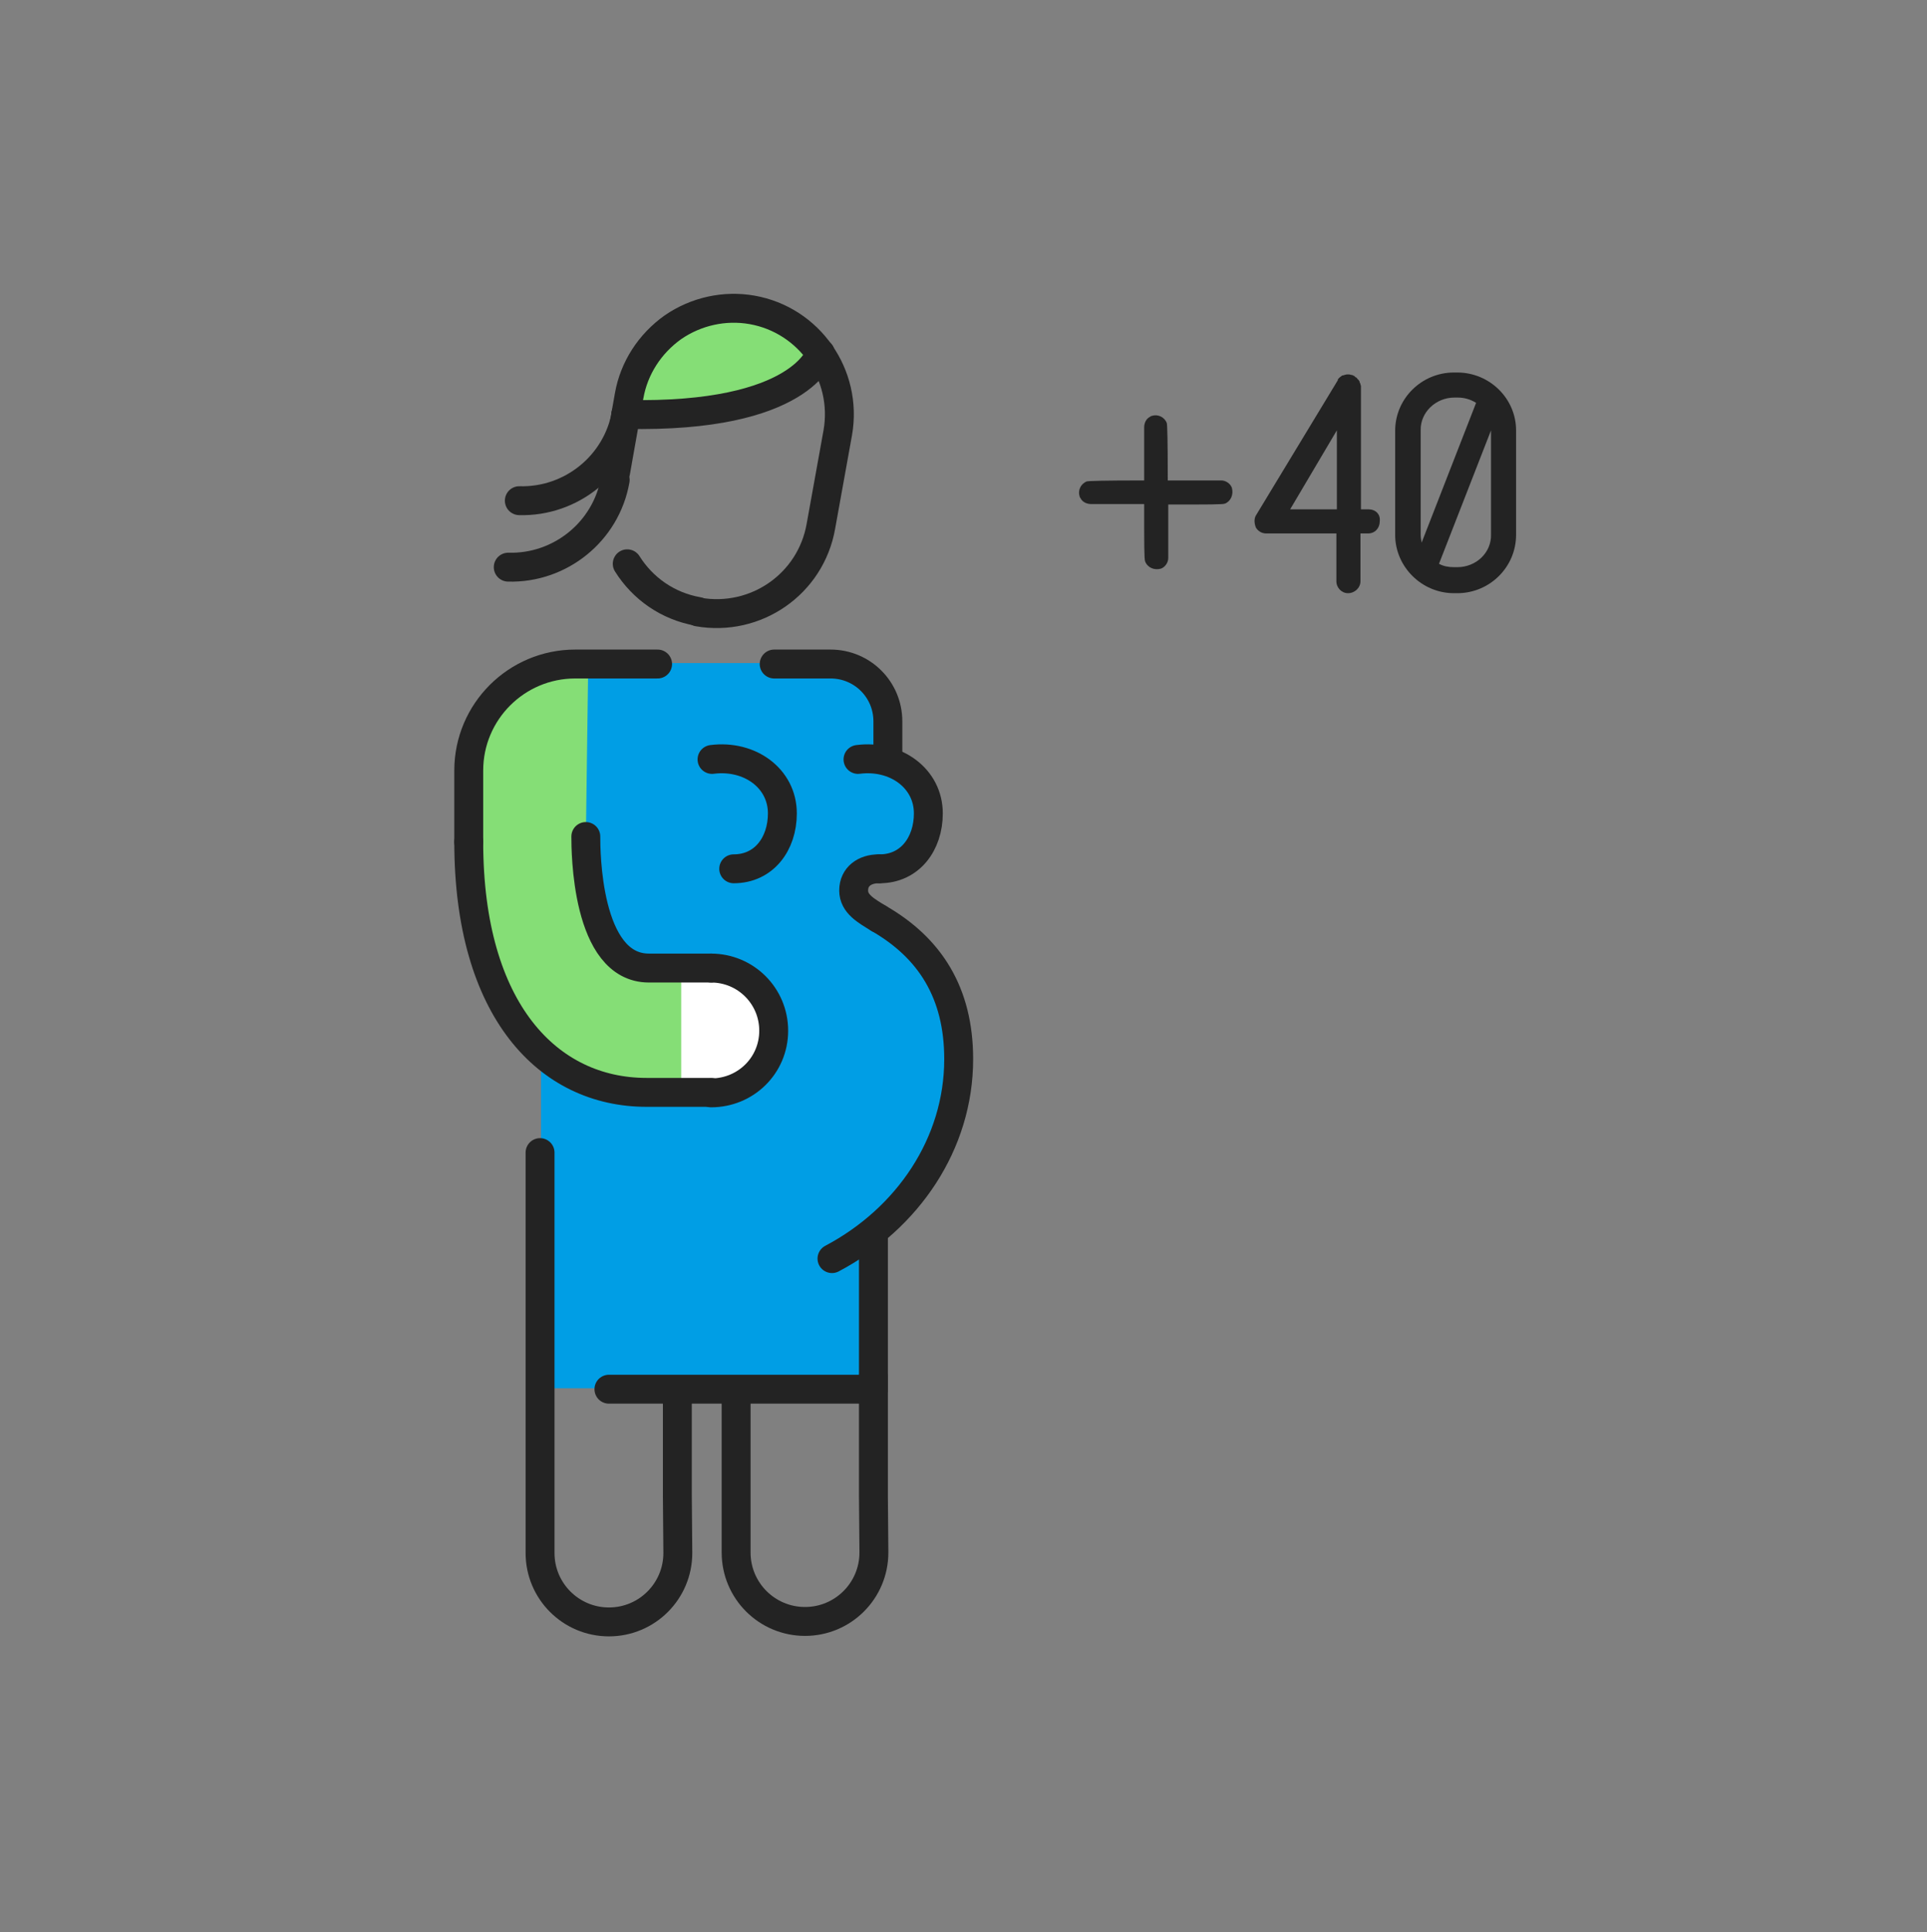
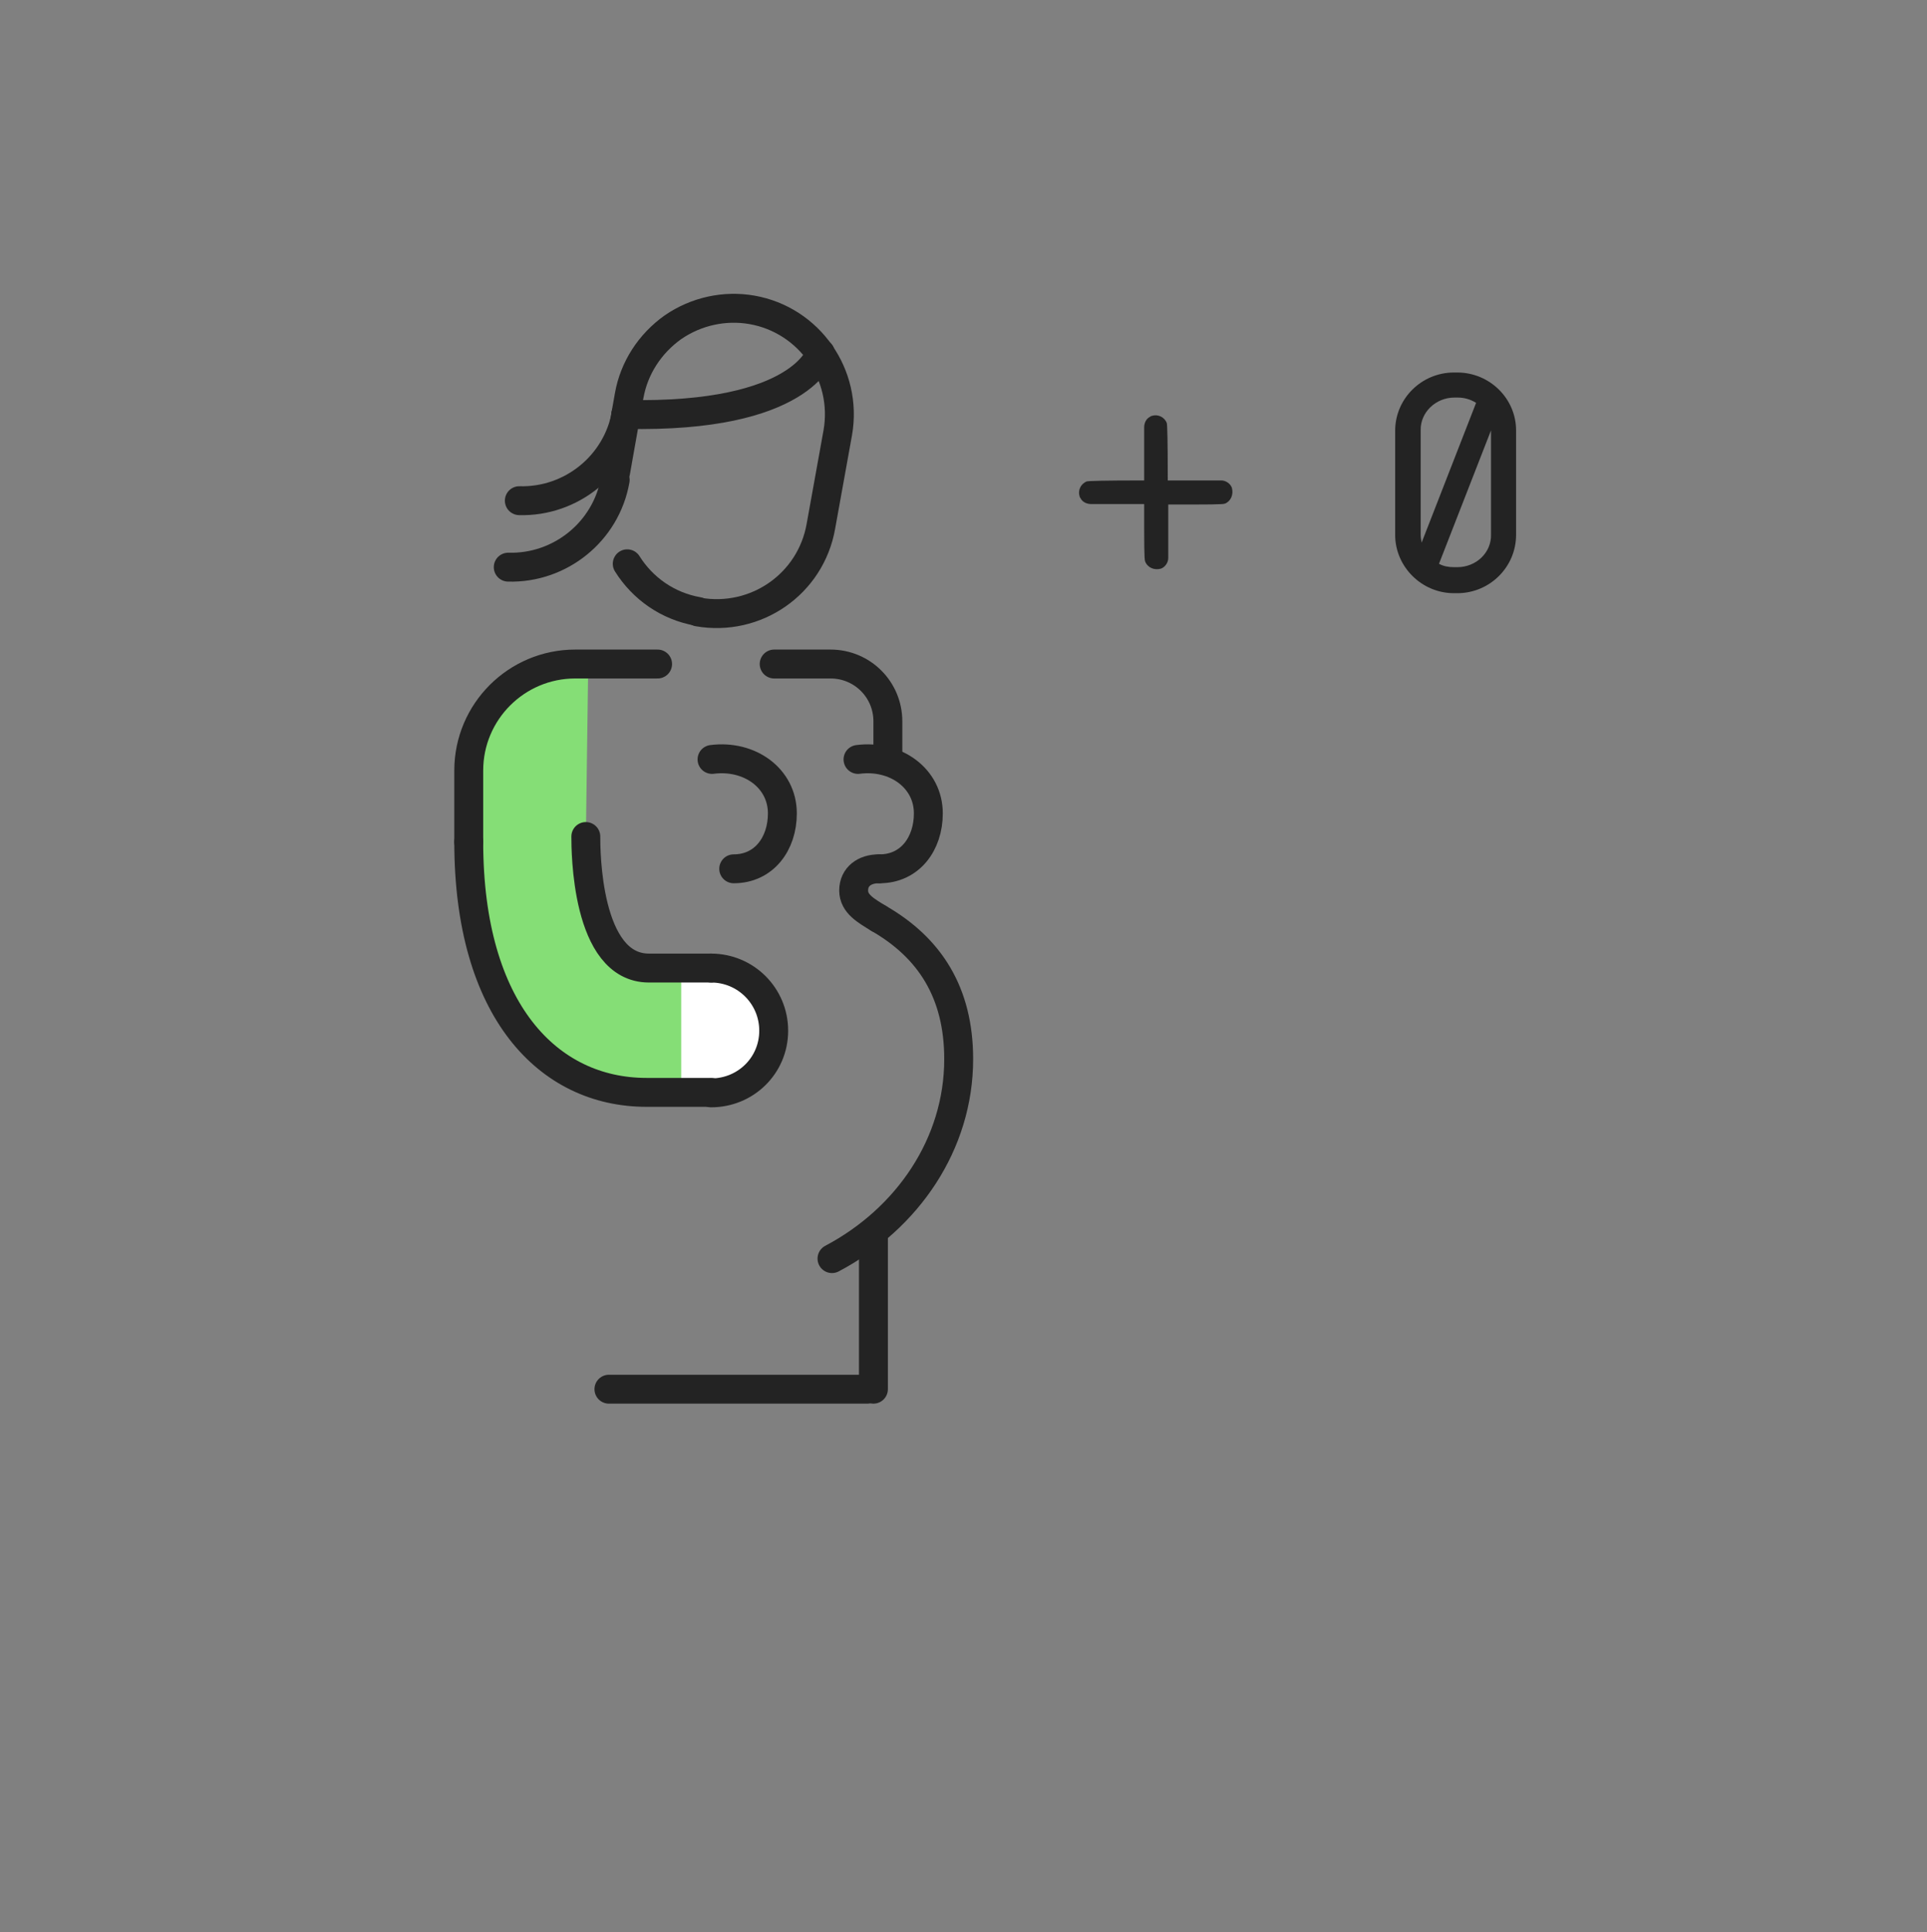
<svg xmlns="http://www.w3.org/2000/svg" width="400" height="401" viewBox="0 0 400 401" fill="none">
  <rect x="0" y="0" width="400" height="401" fill="#808080" stroke="none" />
-   <path d="M195.8 207.507C193.3 202.007 195.7 204.307 191.7 199.607C191.2 199.007 188 195.307 187.5 194.507L181.3 189.907L177.4 183.707C176.6 183.607 181.4 180.607 182.7 180.207C187.8 178.907 193.9 179.507 193.5 167.207C193.3 162.507 186.3 160.107 184.3 156.107C183.3 154.107 184.3 153.107 184.3 150.807C184.3 148.807 183.6 147.407 183.4 145.407C182.9 142.707 180.2 141.907 177.7 141.207C177 141.007 176.4 140.807 175.7 140.707V137.607H123.4V139.707C122.4 139.907 121.4 140.107 120.5 140.307C114.5 142.007 120.3 147.507 120.3 153.007C120.3 153.707 120.3 154.407 120.3 155.107H112.3V243.807C111.5 248.207 112.6 253.007 113 257.207C113.8 263.207 114 268.907 112.5 274.607C112 276.807 109 281.807 110.5 284.007C110.9 284.407 111.6 284.707 112.3 284.907V288.107H181.5V285.107C183.3 280.807 177.7 258.907 181.2 255.907C185 252.407 193.3 245.407 194.3 239.707C195.1 234.707 199.1 227.207 199.4 221.907C199.5 217.207 197.8 212.207 195.8 207.507Z" fill="#009EE5" />
  <path d="M133.8 199.808C130.1 199.208 126.9 196.608 125.5 193.208L123 187.208L121.6 174.708L122.1 137.908C122.1 137.808 113.9 139.108 113.2 139.308C110.4 140.008 107.8 141.208 105.5 143.008C101 146.508 99.001 151.908 98.501 157.508C97.701 165.508 98.4 173.408 98.4 181.408C98.4 186.808 96.9 192.308 99.3 197.308C100.6 200.008 102.6 202.208 104.2 204.708C106.6 208.508 107.5 213.008 109.7 216.908C111.5 220.108 114.3 222.508 118.1 222.608L132.1 227.408H143.4V201.408L133.8 199.808Z" fill="#85DE76" />
-   <path d="M147.401 65.507L136.601 71.507L130.801 81.407L131.901 86.107L146.301 85.807L159.501 83.207L165.501 78.907L167.701 73.907L168.001 69.207L157.701 64.607L147.401 65.507Z" fill="#85DE76" />
  <path d="M144.901 126.908C138.601 125.808 133.401 122.108 130.201 117.008" stroke="#232323" stroke-width="6" stroke-miterlimit="10" stroke-linecap="round" stroke-linejoin="round" />
  <path d="M127.801 97.908L130.601 82.108C131.601 76.408 134.901 71.308 139.701 67.908C144.501 64.608 150.401 63.308 156.101 64.308C168.001 66.408 176.001 77.808 173.901 89.808L170.401 109.208C168.301 121.208 156.901 129.108 144.901 127.008" stroke="#232323" stroke-width="6" stroke-miterlimit="10" stroke-linecap="round" stroke-linejoin="round" />
  <path d="M170.3 73.309C170.3 73.309 166.6 86.809 129.9 86.009" stroke="#232323" stroke-width="6" stroke-miterlimit="10" stroke-linecap="round" stroke-linejoin="round" />
  <path d="M97.301 174.709V159.909C97.301 147.709 107.201 137.809 119.401 137.809H125.101C125.601 137.809 136.501 137.809 136.501 137.809" stroke="#232323" stroke-width="6" stroke-miterlimit="10" stroke-linecap="round" stroke-linejoin="round" />
-   <path d="M140.602 290.407V310.507L140.702 322.307C140.702 330.207 134.302 336.607 126.402 336.607C118.502 336.607 112.102 330.207 112.102 322.307V301.407V239.207" stroke="#232323" stroke-width="6" stroke-miterlimit="10" stroke-linecap="round" stroke-linejoin="round" />
-   <path d="M181.301 285.809V310.409L181.401 322.209C181.401 330.109 175.001 336.509 167.101 336.509C159.201 336.509 152.801 330.109 152.801 322.209V301.309V290.409" stroke="#232323" stroke-width="6" stroke-miterlimit="10" stroke-linecap="round" stroke-linejoin="round" />
  <path d="M178.102 157.608C185.902 156.608 192.702 161.508 192.702 168.808C192.702 175.108 188.902 180.308 182.602 180.308" stroke="#232323" stroke-width="6" stroke-miterlimit="10" stroke-linecap="round" stroke-linejoin="round" />
  <path d="M147.801 157.608C155.601 156.608 162.401 161.508 162.401 168.808C162.401 175.108 158.601 180.308 152.301 180.308" stroke="#232323" stroke-width="6" stroke-miterlimit="10" stroke-linecap="round" stroke-linejoin="round" />
  <path d="M181.301 288.307V256.107" stroke="#232323" stroke-width="6" stroke-miterlimit="10" stroke-linecap="round" stroke-linejoin="round" />
  <path d="M184.301 157.609V149.709C184.301 143.109 179.001 137.809 172.401 137.809H160.701" stroke="#232323" stroke-width="6" stroke-miterlimit="10" stroke-linecap="round" stroke-linejoin="round" />
  <path d="M180 288.309H126.4" stroke="#232323" stroke-width="6" stroke-miterlimit="10" stroke-linecap="round" stroke-linejoin="round" />
  <path d="M127.7 99.607C125.8 110.407 116.2 118.007 105.5 117.707" stroke="#232323" stroke-width="6" stroke-miterlimit="10" stroke-linecap="round" stroke-linejoin="round" />
  <path d="M130.001 85.809C128.101 96.609 118.501 104.209 107.801 103.909" stroke="#232323" stroke-width="6" stroke-miterlimit="10" stroke-linecap="round" stroke-linejoin="round" />
  <path d="M182.401 190.607C193.001 196.707 199.001 206.007 199.001 219.807C199.001 237.407 188.401 252.907 172.701 261.207" stroke="#232323" stroke-width="6" stroke-miterlimit="10" stroke-linecap="round" stroke-linejoin="round" />
  <path d="M182.401 190.609C179.801 189.009 177.201 187.609 177.201 184.809C177.201 181.909 179.501 180.309 182.401 180.309" stroke="#232323" stroke-width="6" stroke-miterlimit="10" stroke-linecap="round" stroke-linejoin="round" />
  <path d="M159.1 220.708L152.1 226.708H141.4V201.408H153.8L159.1 206.908V220.708Z" fill="white" />
  <path d="M121.602 173.607C121.602 176.307 121.602 200.907 134.702 200.907H147.602" stroke="#232323" stroke-width="6" stroke-miterlimit="10" stroke-linecap="round" stroke-linejoin="round" />
  <path d="M147.602 200.908C154.802 200.908 160.602 206.708 160.602 213.908C160.602 221.108 154.802 226.808 147.602 226.808" stroke="#232323" stroke-width="6" stroke-miterlimit="10" stroke-linecap="round" stroke-linejoin="round" />
  <path d="M147.601 226.707H134.201C113.801 226.707 97.301 209.707 97.301 174.707" stroke="#232323" stroke-width="6" stroke-miterlimit="10" stroke-linecap="round" stroke-linejoin="round" />
-   <path d="M284.101 105.709H282.501V80.209C282.501 80.109 282.501 80.009 282.401 79.809C282.401 79.709 282.401 79.609 282.301 79.509C282.301 79.409 282.201 79.309 282.201 79.209C282.201 79.109 282.201 79.109 282.101 79.009C282.101 79.009 282.101 78.909 282.001 78.909C282.001 78.809 281.901 78.709 281.801 78.709C281.801 78.609 281.701 78.509 281.601 78.409C281.501 78.309 281.501 78.309 281.401 78.309C281.301 78.209 281.201 78.109 281.101 78.009H281.001C280.901 77.909 280.701 77.809 280.501 77.809C280.401 77.809 280.201 77.709 280.101 77.709H279.601C279.401 77.709 279.201 77.809 279.101 77.809C279.001 77.809 278.901 77.909 278.801 77.909C278.801 77.909 278.801 77.909 278.701 77.909C278.601 77.909 278.501 78.009 278.501 78.009C278.401 78.109 278.201 78.209 278.101 78.309L278.001 78.409L277.901 78.509C277.801 78.609 277.701 78.709 277.701 78.809C277.701 78.809 277.701 78.809 277.701 78.909L260.801 106.809C260.301 107.509 260.301 108.509 260.701 109.509C261.201 110.309 262.001 110.709 262.801 110.709H277.401V120.609C277.401 122.009 278.501 123.109 279.801 123.109C281.201 123.109 282.401 122.009 282.401 120.609V110.709H284.001C285.401 110.709 286.401 109.609 286.401 108.209C286.601 106.709 285.501 105.709 284.101 105.709ZM277.501 89.309V105.709H267.801L277.501 89.309Z" fill="#232323" />
  <path d="M302.502 77.309H301.802C295.102 77.309 289.602 82.709 289.602 89.409V111.009C289.602 117.609 295.102 123.109 301.802 123.109H302.502C309.202 123.109 314.702 117.709 314.702 111.009V89.309C314.702 82.709 309.202 77.309 302.502 77.309ZM302.502 117.709H301.802C300.702 117.709 299.602 117.509 298.702 117.009L309.502 89.309V110.909C309.602 114.709 306.402 117.709 302.502 117.709ZM301.902 82.509H302.602C304.002 82.509 305.302 82.909 306.402 83.609L295.102 112.609C295.002 112.109 294.902 111.509 294.902 111.009V89.309C294.802 85.609 298.002 82.509 301.902 82.509Z" fill="#232323" />
  <path d="M255.701 101.208C255.401 100.408 254.501 99.708 253.501 99.708C249.201 99.708 245.501 99.708 242.401 99.708C242.401 91.108 242.301 88.308 242.201 87.808C241.701 86.508 240.301 85.908 239.101 86.308C239.001 86.308 238.801 86.408 238.701 86.508C237.901 86.908 237.501 87.808 237.501 88.708C237.501 93.008 237.501 96.608 237.501 99.708C228.901 99.708 226.101 99.808 225.601 99.908C224.301 100.408 223.701 101.808 224.101 103.008C224.101 103.108 224.201 103.308 224.301 103.408C224.701 104.208 225.601 104.608 226.501 104.608C230.801 104.608 234.401 104.608 237.501 104.608C237.501 113.208 237.501 116.008 237.701 116.508C238.201 117.808 239.601 118.408 241.001 118.008C241.801 117.708 242.501 116.808 242.501 115.808C242.501 111.508 242.501 107.808 242.501 104.708C251.101 104.708 253.901 104.708 254.301 104.508C255.501 104.008 256.101 102.608 255.701 101.208Z" fill="#232323" />
</svg>